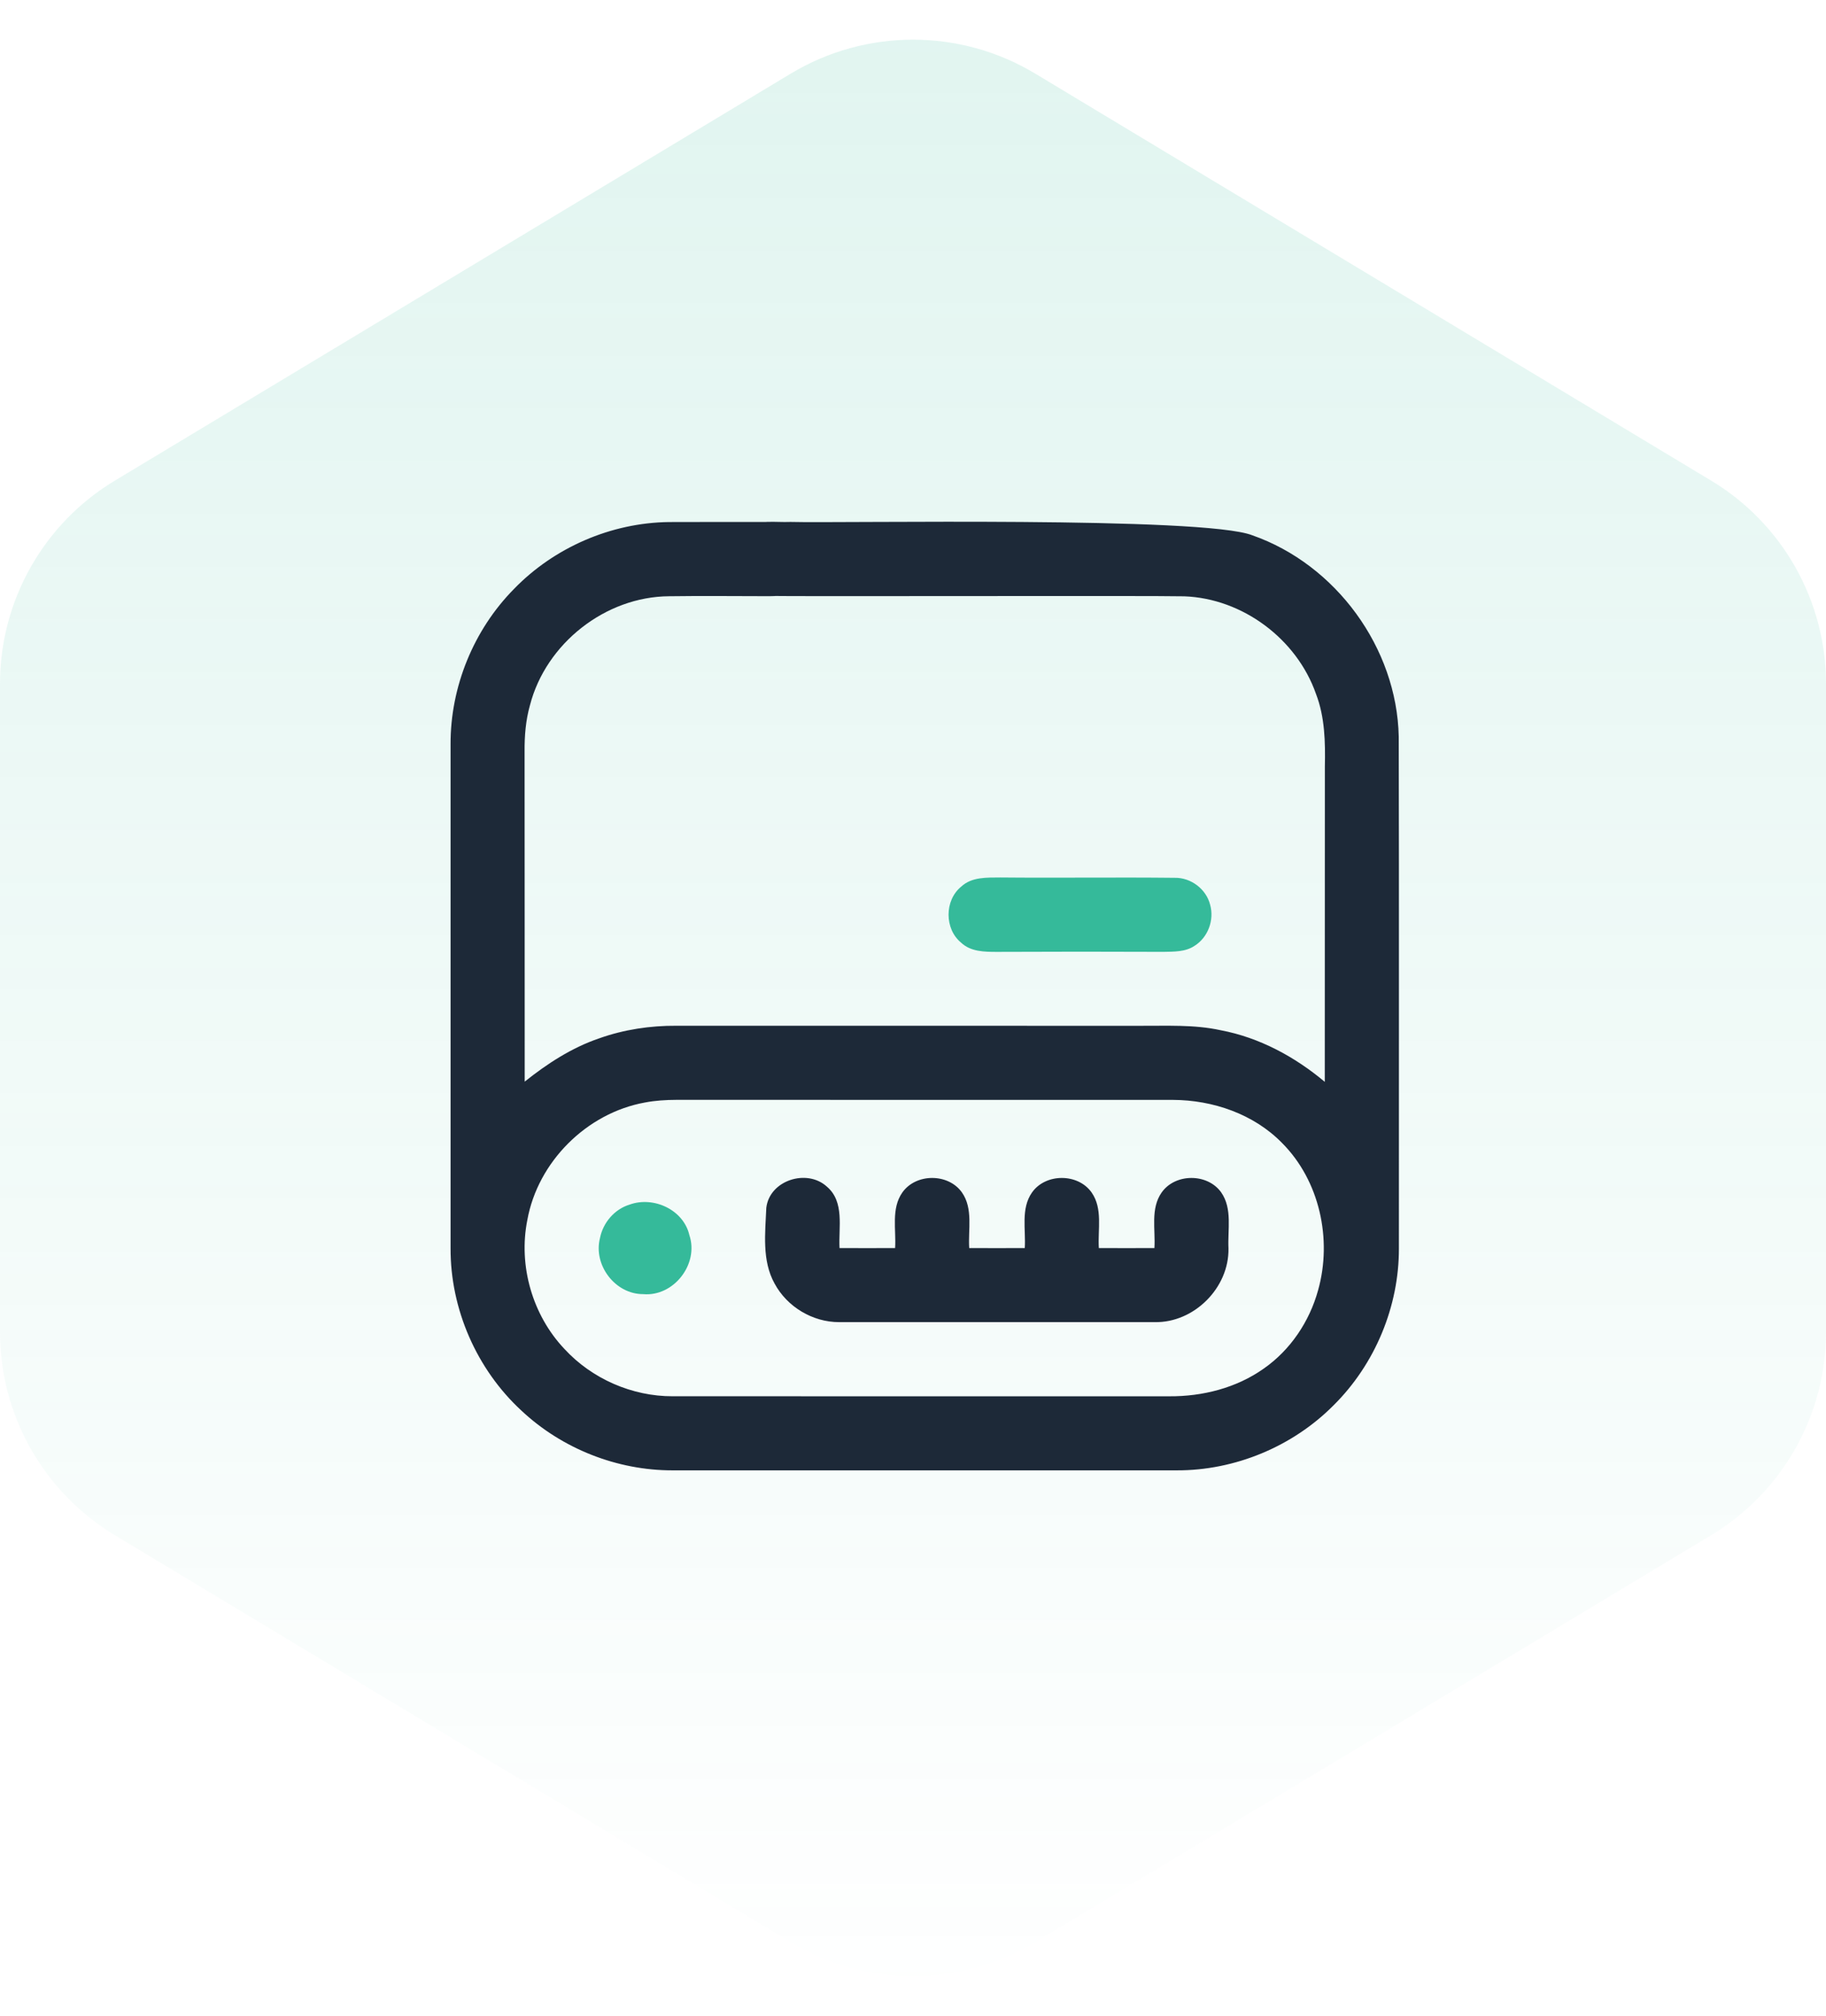
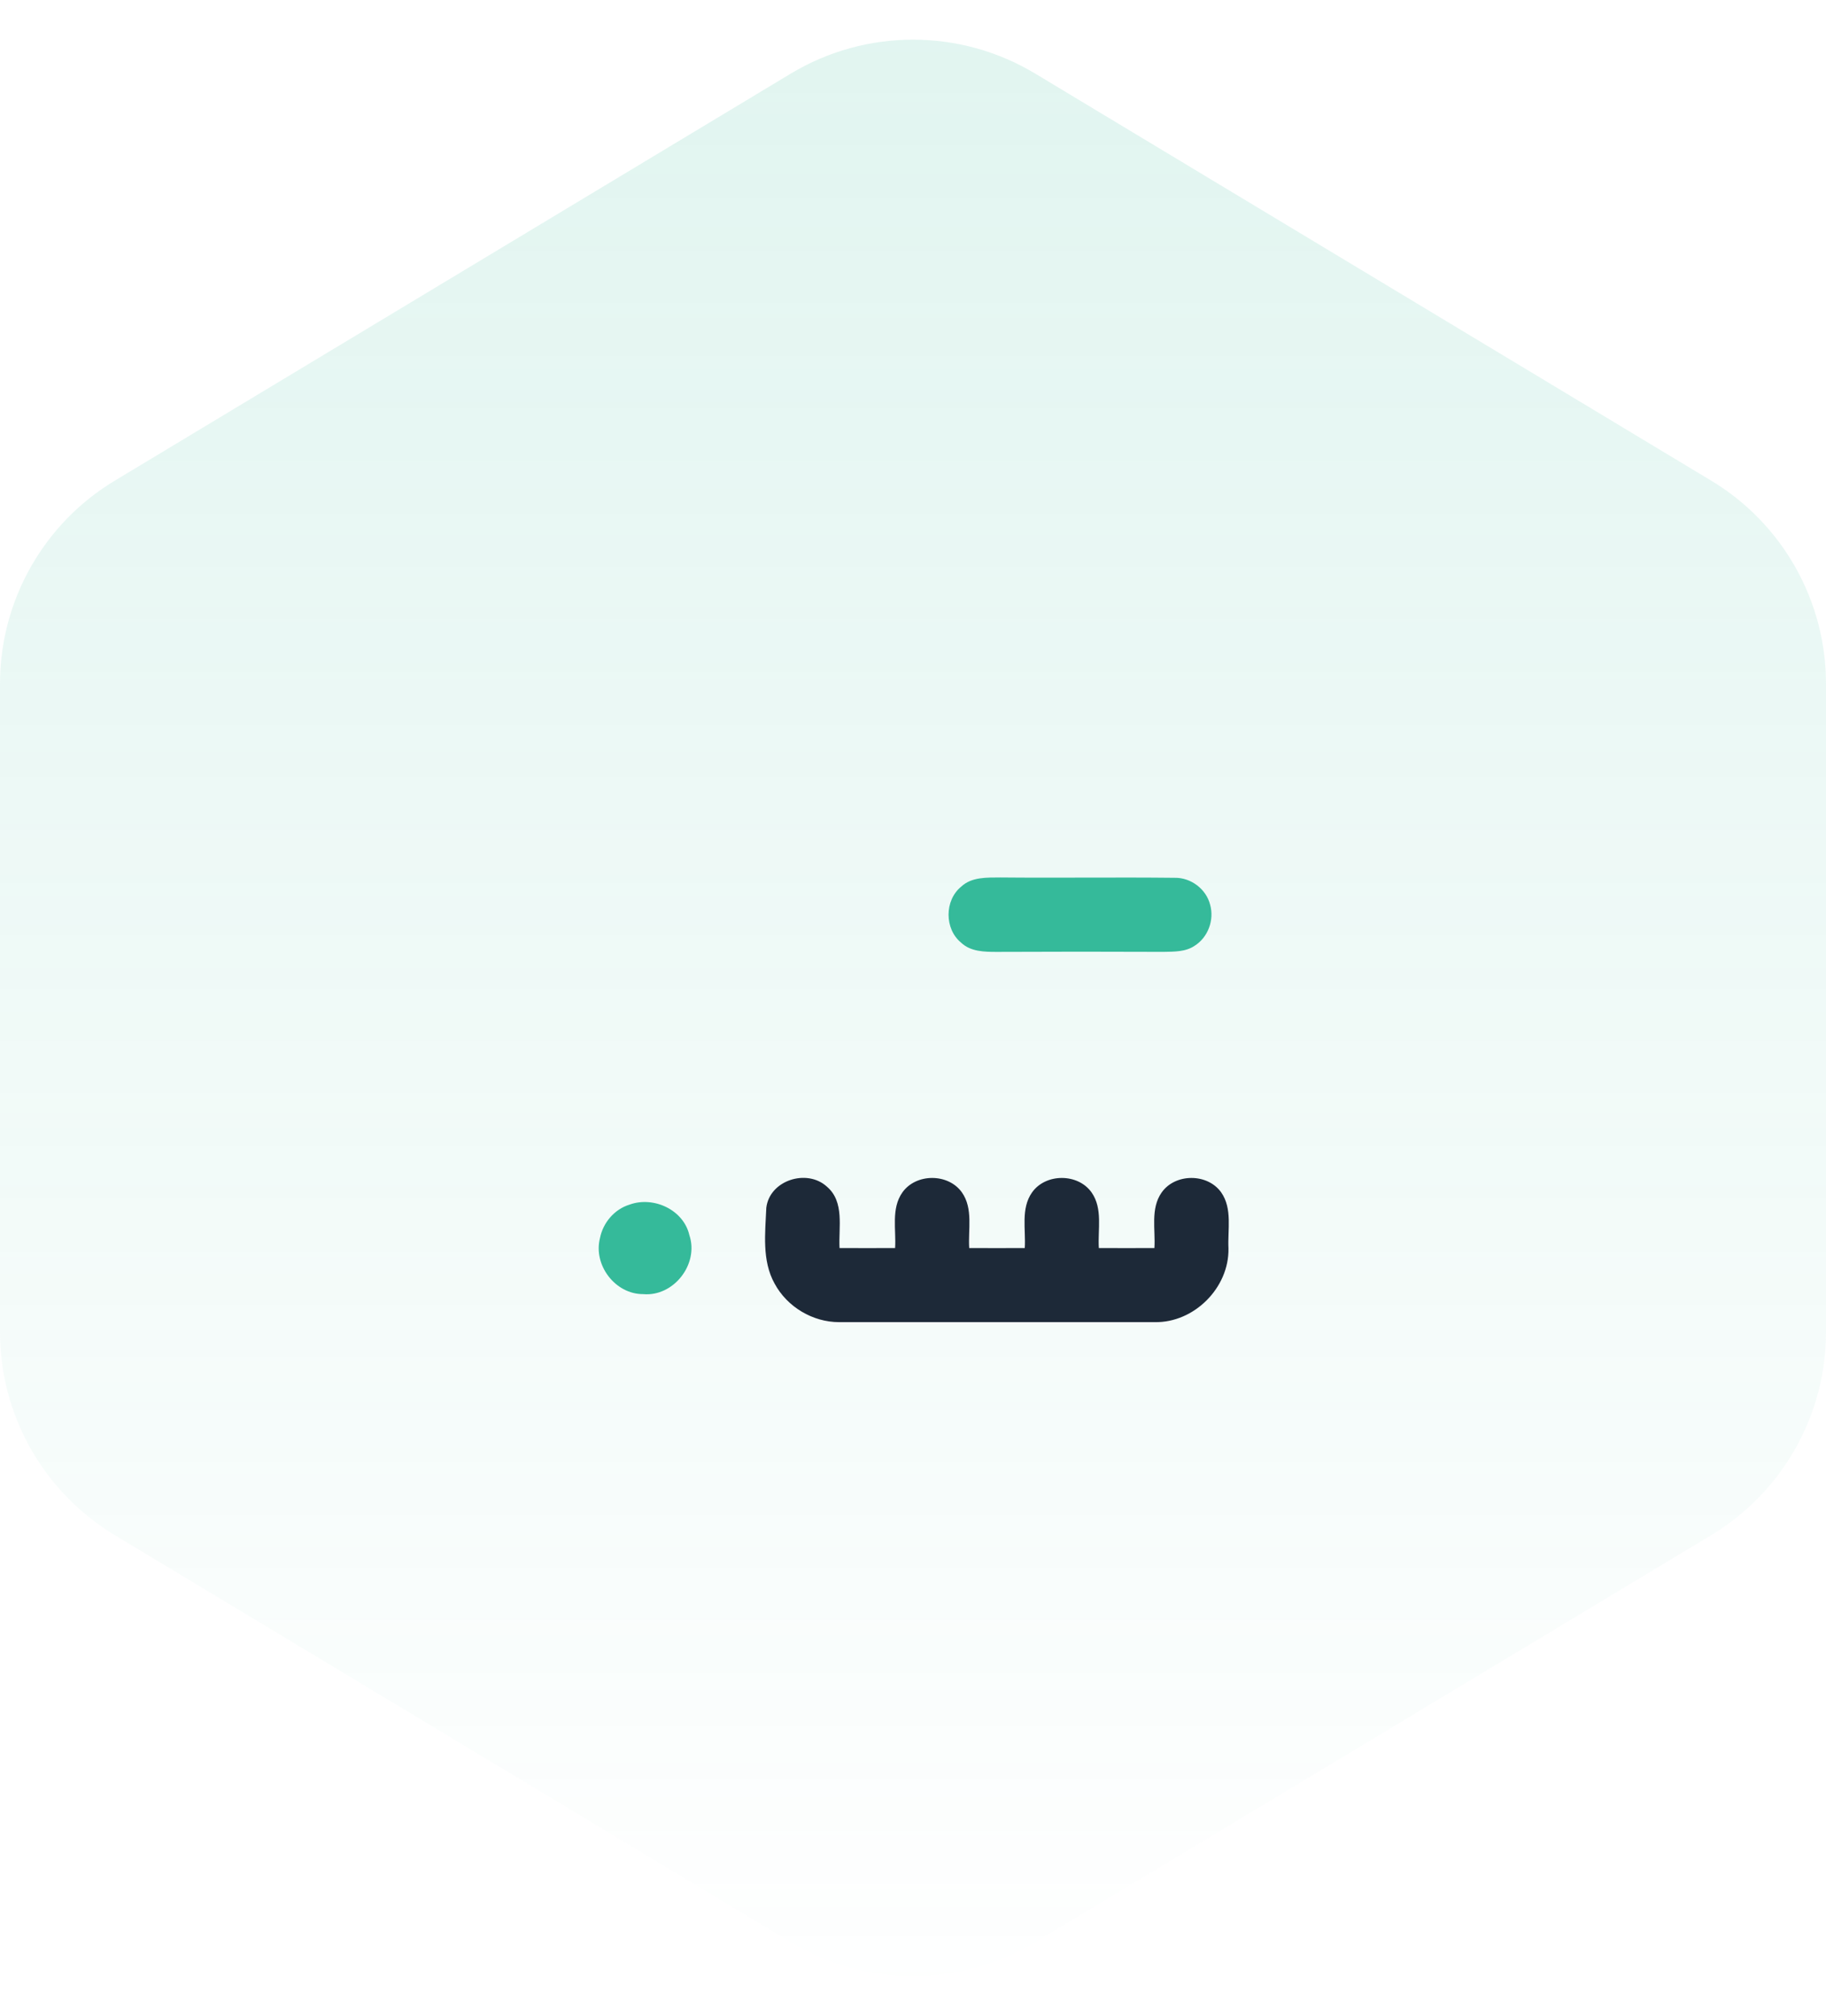
<svg xmlns="http://www.w3.org/2000/svg" width="77" height="85" viewBox="0 0 77 85" fill="none">
  <path opacity="0.15" d="M0 28.833C0 25.326 1.837 22.076 4.842 20.267L33.342 3.106C36.515 1.195 40.485 1.195 43.658 3.106L72.158 20.267C75.163 22.076 77 25.326 77 28.833V56.167C77 59.674 75.163 62.924 72.158 64.734L43.658 81.894C40.485 83.805 36.515 83.805 33.342 81.894L4.842 64.734C1.837 62.924 0 59.674 0 56.167L0 28.833Z" fill="url(#paint0_linear_35_579)" />
-   <path d="M21.673 24.836C23.369 23.084 25.773 22.041 28.213 22.013C29.677 22.007 31.141 22.01 32.603 22.01C33.131 21.993 33.692 22.185 34.001 22.633C34.493 23.294 34.362 24.342 33.685 24.828C33.286 25.134 32.764 25.142 32.284 25.139C30.928 25.137 29.573 25.123 28.218 25.142C25.528 25.156 23.018 27.137 22.348 29.736C22.168 30.37 22.116 31.032 22.121 31.69C22.129 36.33 22.12 40.969 22.126 45.609C23.076 44.851 24.108 44.178 25.266 43.784C26.309 43.412 27.422 43.245 28.529 43.253C35.038 43.256 41.546 43.255 48.056 43.255C49.197 43.262 50.353 43.195 51.477 43.442C53.106 43.75 54.602 44.559 55.864 45.618C55.868 41.185 55.864 36.753 55.868 32.32C55.889 31.29 55.869 30.236 55.494 29.261C54.684 26.945 52.4 25.235 49.941 25.145C48.373 25.111 33.803 25.156 32.233 25.128C31.674 25.125 31.111 24.82 30.864 24.306C30.497 23.619 30.719 22.666 31.392 22.255C31.975 21.894 32.69 22.036 33.337 22.008C35.498 22.068 50.742 21.766 52.807 22.571C56.336 23.805 58.906 27.321 58.983 31.064C59 38.253 58.986 45.443 58.99 52.632C58.998 55.088 57.984 57.521 56.241 59.251C54.513 60.995 52.078 62.008 49.622 62C42.538 62 35.454 62 28.37 62C26.023 62.006 23.696 61.085 21.987 59.48C20.1 57.74 18.989 55.199 19 52.63C19 45.548 19 38.465 19 31.383C18.991 28.961 19.972 26.559 21.673 24.836ZM27.192 46.49C24.738 46.935 22.68 48.989 22.237 51.443C21.851 53.369 22.452 55.458 23.804 56.883C24.964 58.142 26.659 58.882 28.371 58.876C35.349 58.877 42.327 58.874 49.305 58.877C50.708 58.887 52.139 58.526 53.293 57.707C54.418 56.923 55.222 55.719 55.583 54.402C56.186 52.257 55.647 49.779 54.056 48.189C52.865 46.974 51.144 46.385 49.463 46.379C42.485 46.377 35.507 46.38 28.529 46.377C28.081 46.379 27.632 46.405 27.192 46.49Z" fill="#1D2938" />
  <path d="M32.314 50.928C32.453 49.765 34.028 49.267 34.868 50.036C35.624 50.678 35.355 51.759 35.402 52.626C36.183 52.63 36.964 52.63 37.745 52.626C37.795 51.848 37.571 50.964 38.052 50.281C38.627 49.467 39.99 49.467 40.564 50.282C41.043 50.965 40.82 51.848 40.87 52.626C41.651 52.63 42.432 52.63 43.213 52.626C43.263 51.848 43.038 50.965 43.519 50.282C44.092 49.467 45.458 49.467 46.031 50.282C46.511 50.965 46.287 51.848 46.337 52.626C47.118 52.63 47.899 52.63 48.68 52.626C48.73 51.848 48.505 50.964 48.986 50.282C49.56 49.467 50.923 49.467 51.498 50.282C51.976 50.968 51.764 51.857 51.803 52.64C51.836 54.299 50.352 55.784 48.693 55.75C44.258 55.753 39.825 55.753 35.391 55.75C34.275 55.755 33.192 55.108 32.664 54.125C32.123 53.154 32.269 51.991 32.314 50.928Z" fill="#1D2938" />
  <path d="M51.03 38.151C51.212 38.793 50.939 39.531 50.37 39.884C49.985 40.143 49.502 40.127 49.058 40.137C46.714 40.127 44.369 40.127 42.024 40.138C41.509 40.138 40.929 40.129 40.531 39.751C39.822 39.171 39.822 37.967 40.532 37.387C40.974 36.972 41.618 37.005 42.182 37C44.631 37.023 47.082 36.987 49.532 37.014C50.216 37 50.864 37.486 51.03 38.151Z" fill="#35BA9A" />
  <path d="M26.547 50.795C27.556 50.428 28.824 51.007 29.071 52.085C29.479 53.302 28.409 54.684 27.123 54.569C25.942 54.575 25.008 53.343 25.3 52.207C25.428 51.557 25.909 50.99 26.547 50.795Z" fill="#35BA9A" />
  <defs>
    <linearGradient id="paint0_linear_35_579" x1="38.5" y1="0" x2="38.5" y2="85" gradientUnits="userSpaceOnUse">
      <stop stop-color="#35BA9A" />
      <stop offset="1" stop-color="#35BA9A" stop-opacity="0" />
    </linearGradient>
  </defs>
</svg>